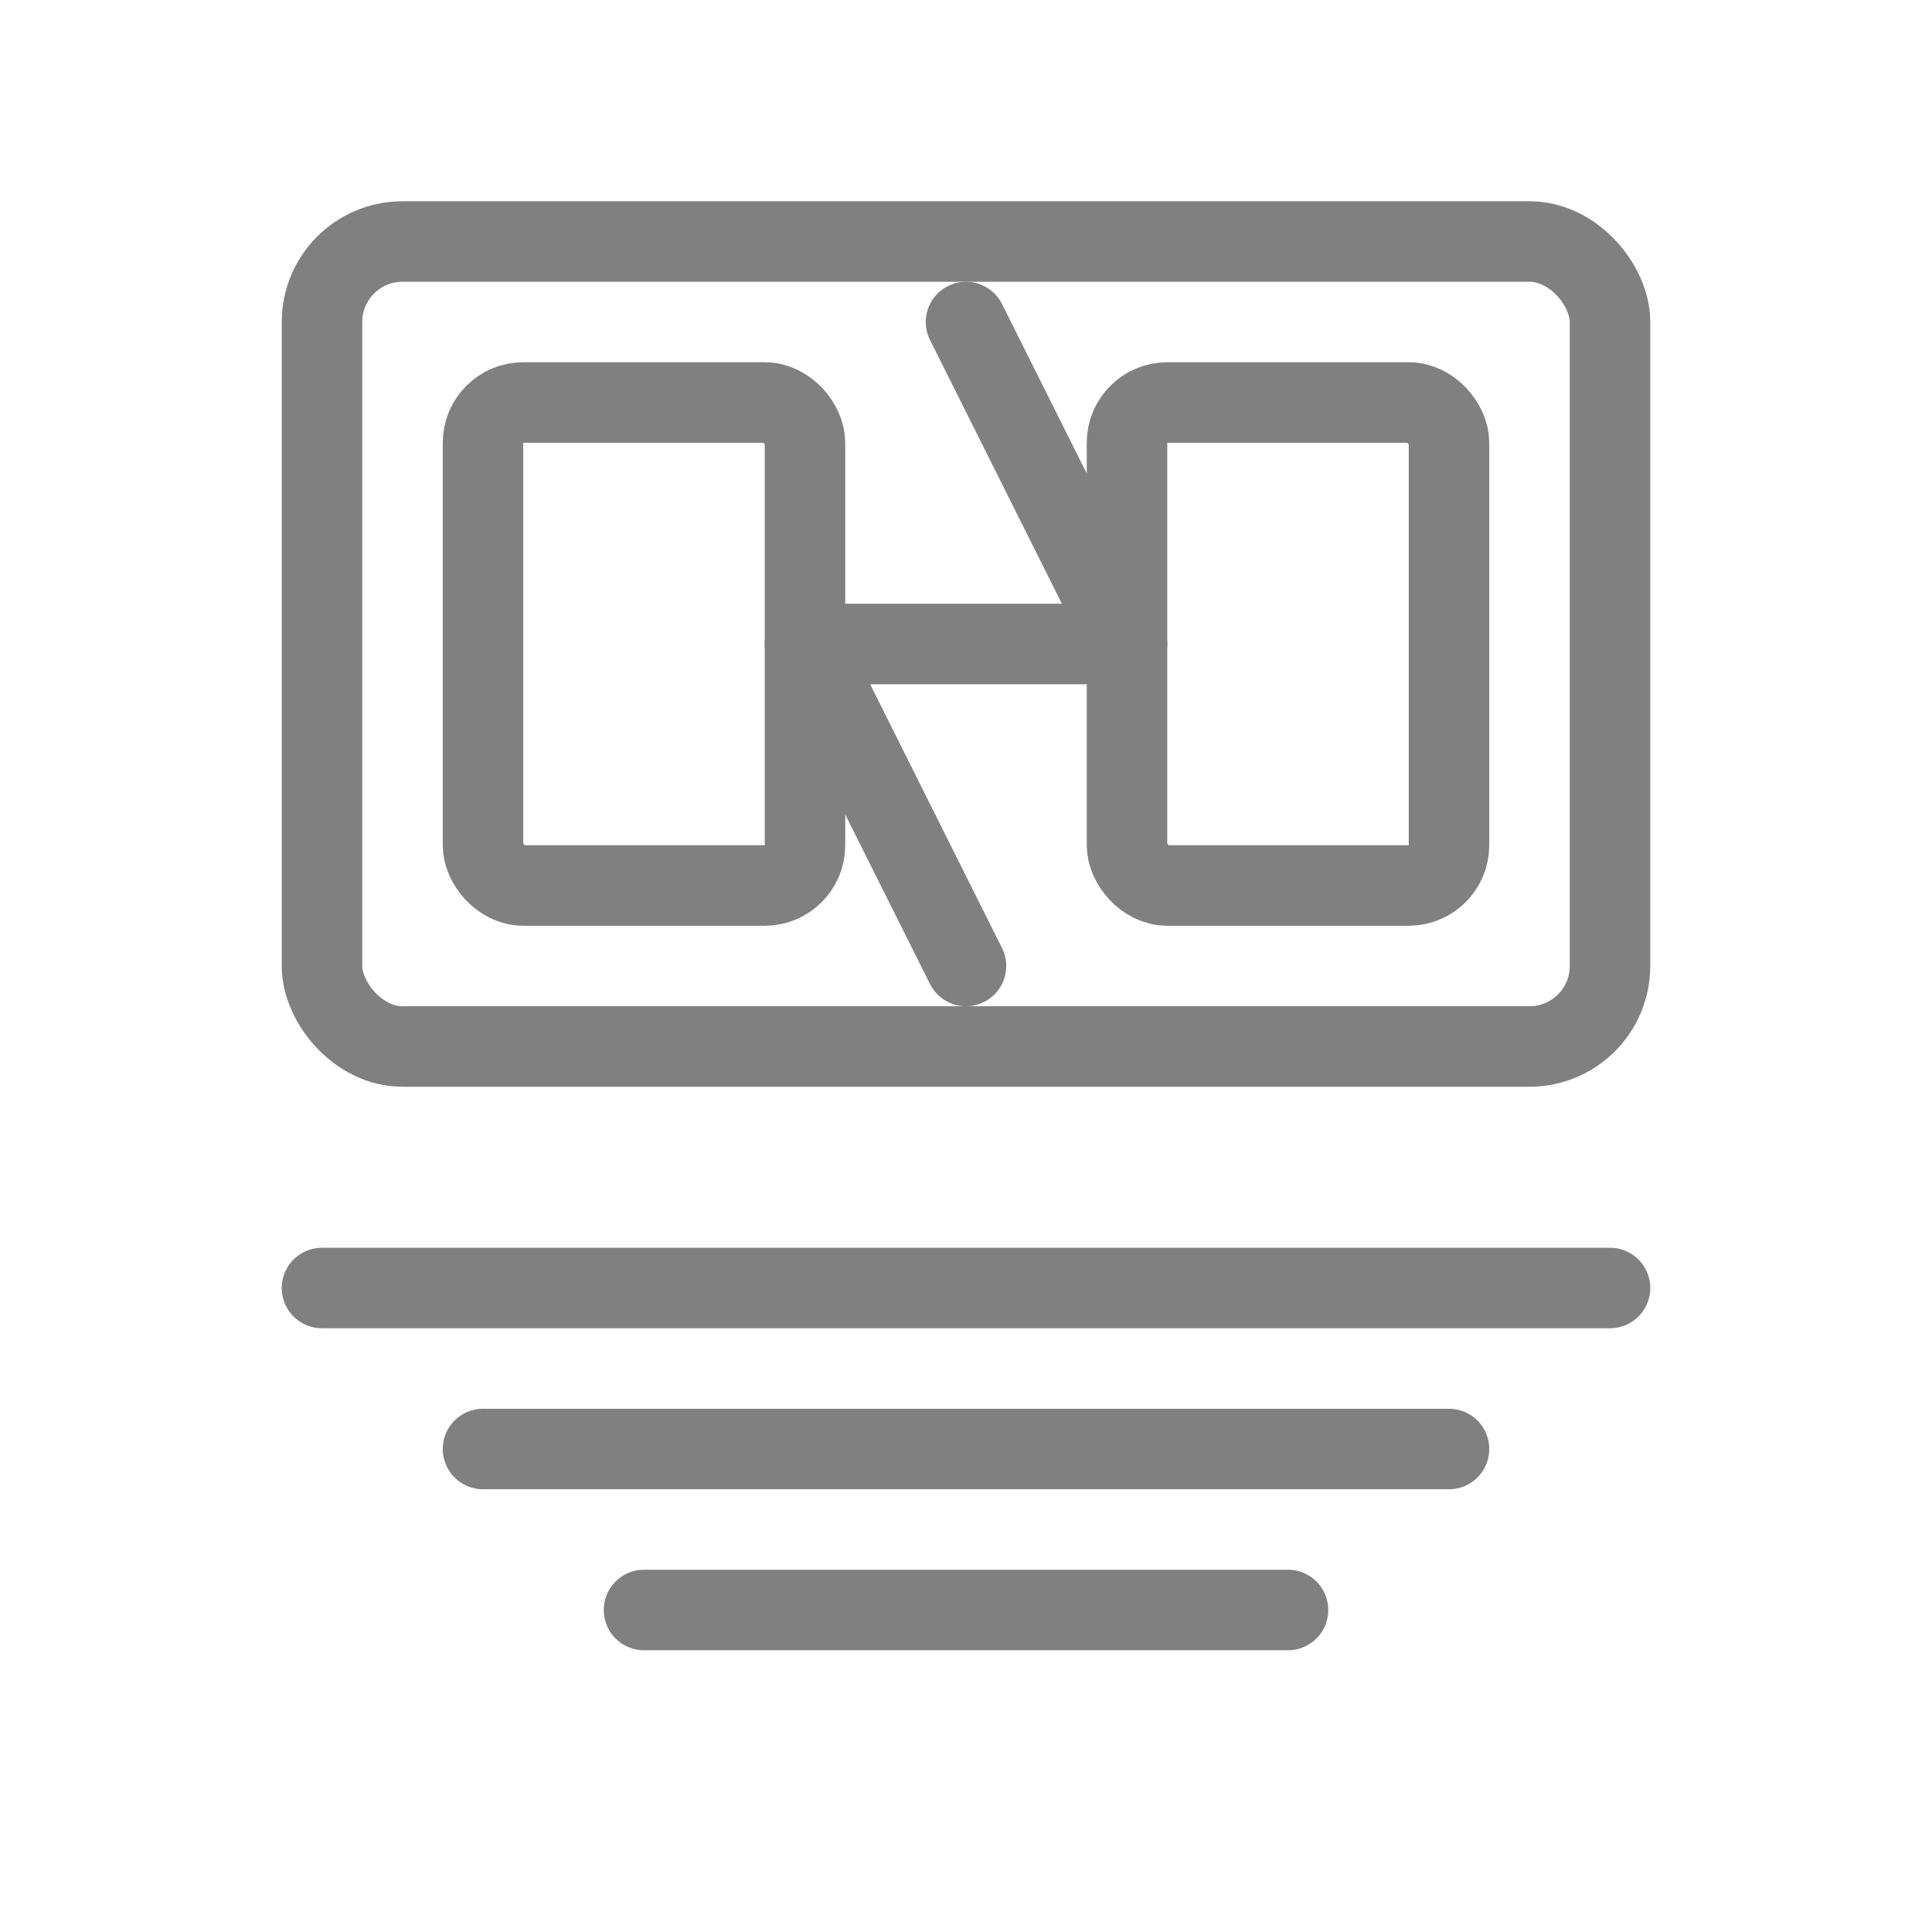
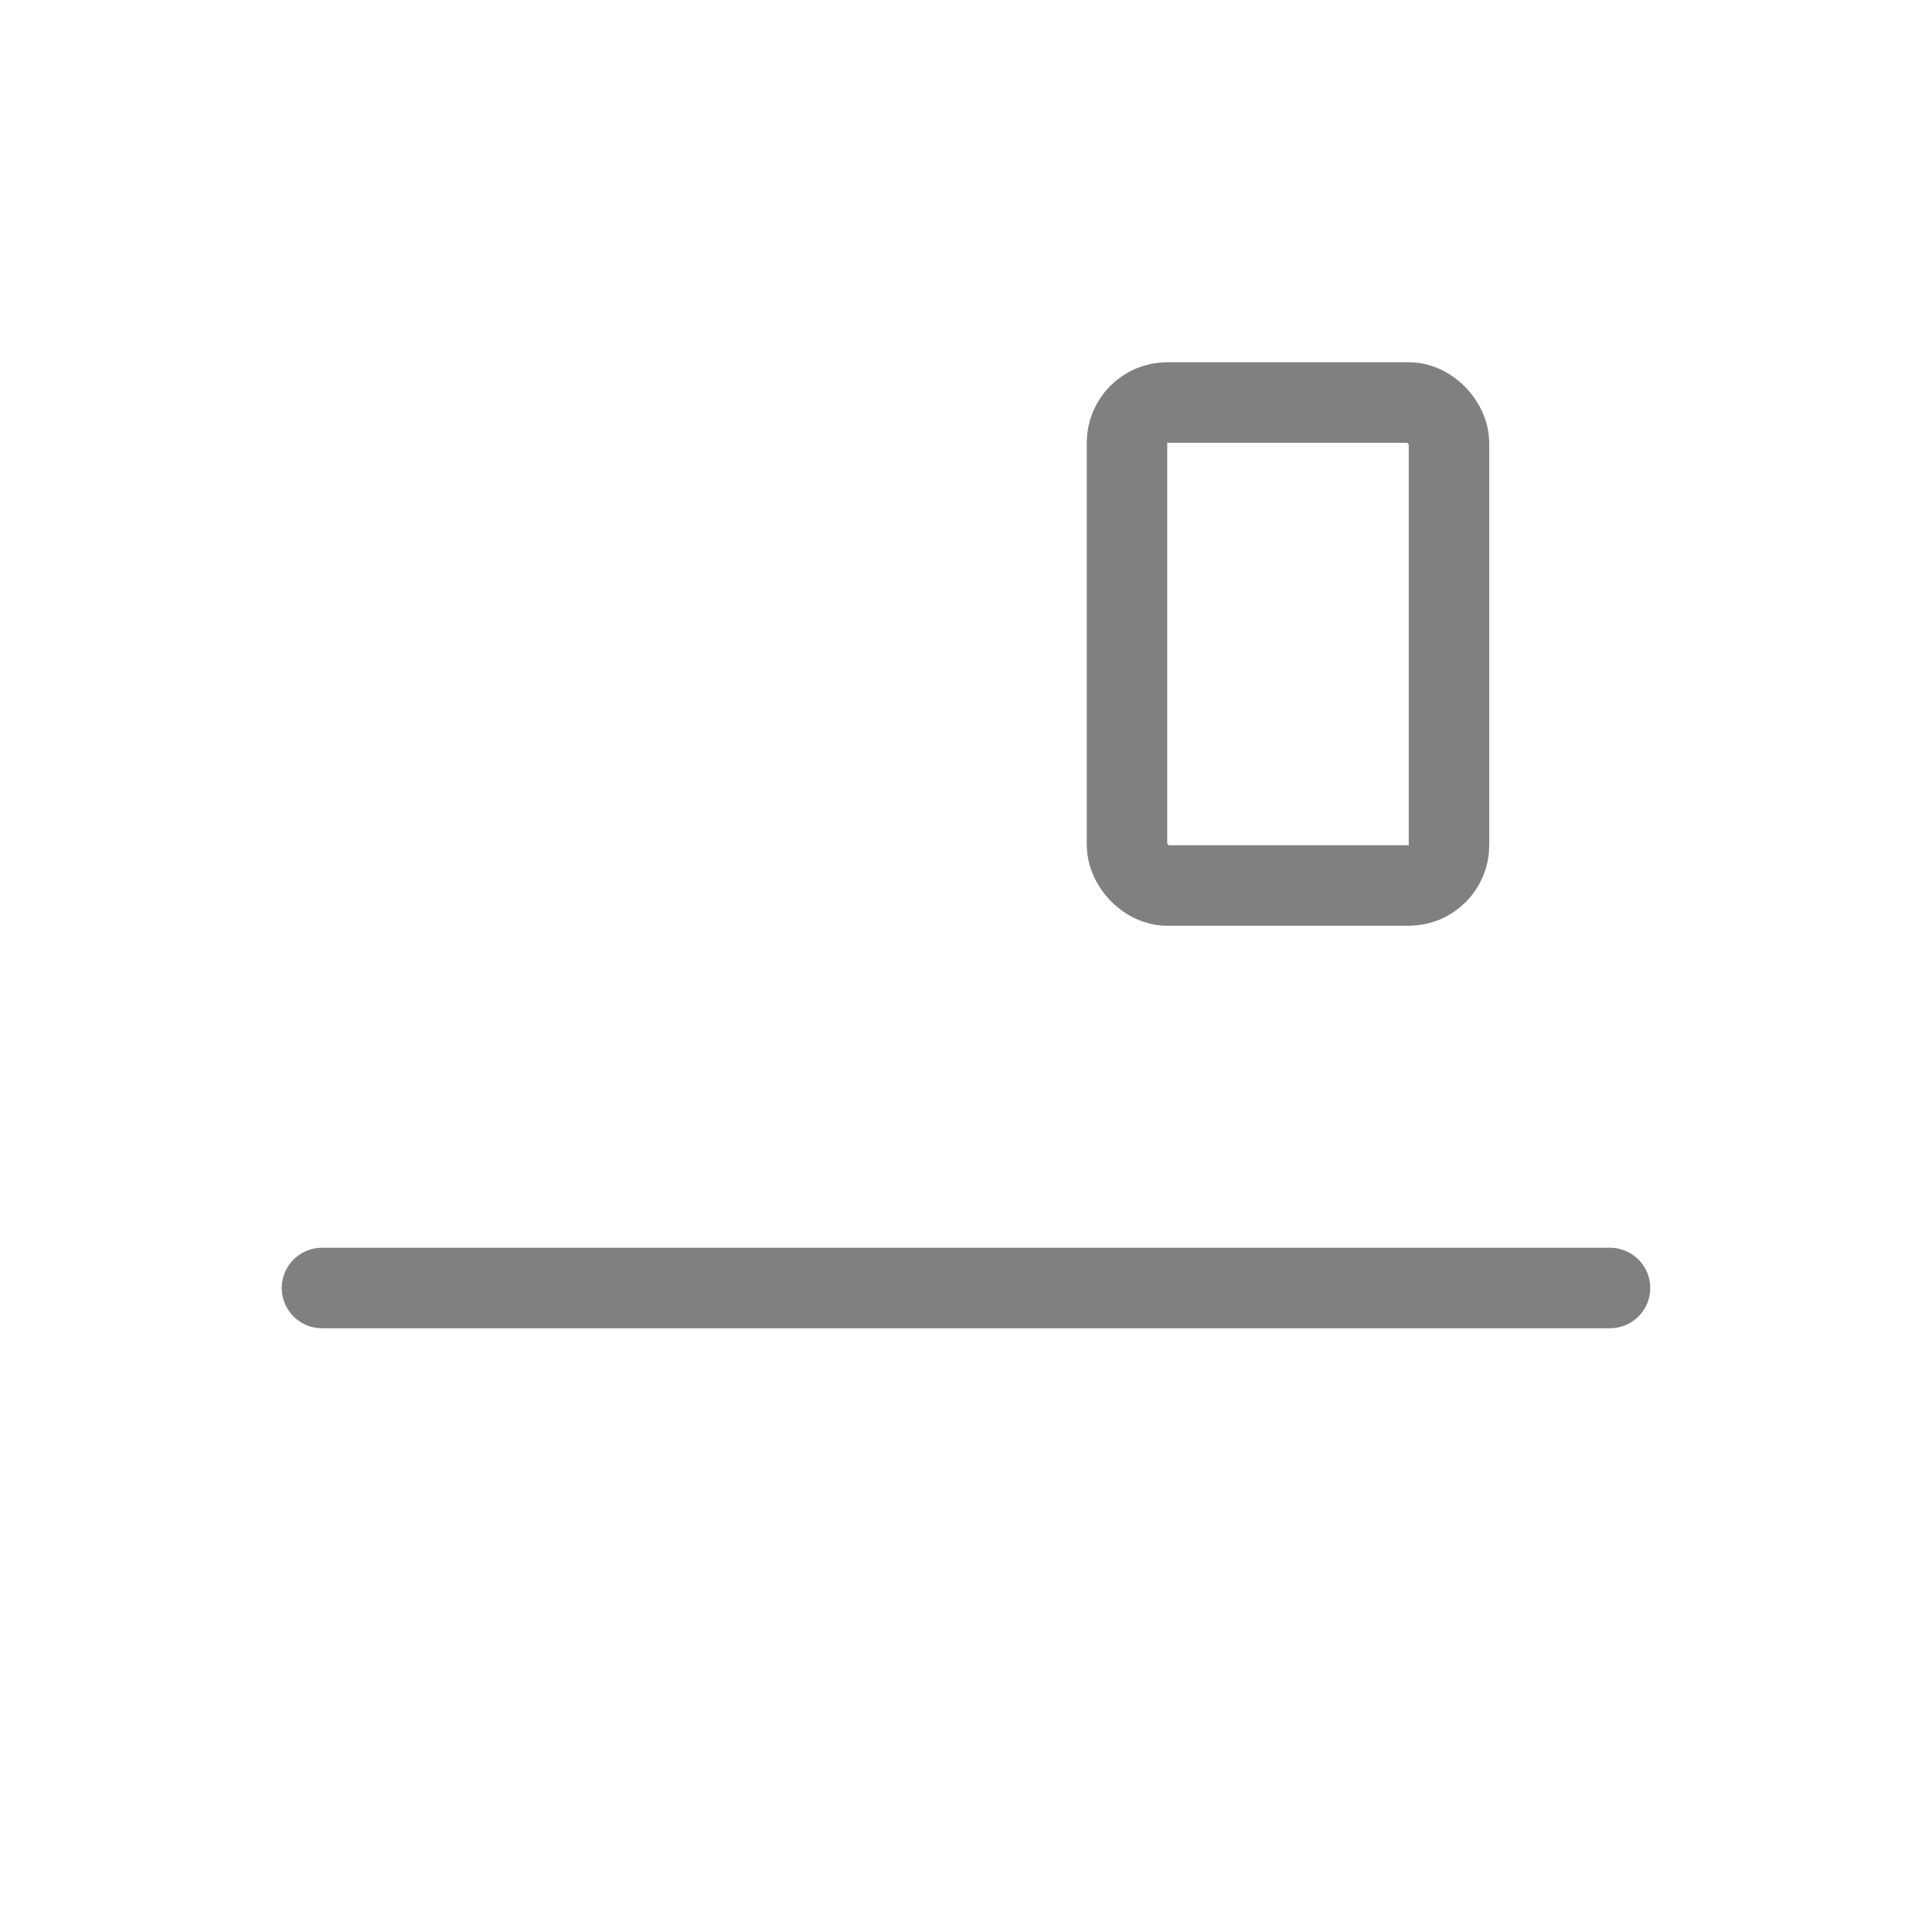
<svg xmlns="http://www.w3.org/2000/svg" viewBox="0 0 48 48">
-   <rect x="8" y="6" width="32" height="20" rx="2" fill="none" stroke="gray" stroke-width="2" stroke-linecap="round" stroke-linejoin="round" />
-   <rect x="12" y="10" width="8" height="12" rx="1" fill="none" stroke="gray" stroke-width="2" stroke-linecap="round" stroke-linejoin="round" />
  <rect x="28" y="10" width="8" height="12" rx="1" fill="none" stroke="gray" stroke-width="2" stroke-linecap="round" stroke-linejoin="round" />
-   <path d="M24 8L28 16H20L24 24" fill="none" stroke="gray" stroke-width="2" stroke-linecap="round" stroke-linejoin="round" />
  <line x1="8" y1="32" x2="40" y2="32" stroke="gray" stroke-width="2" stroke-linecap="round" />
-   <line x1="12" y1="36" x2="36" y2="36" stroke="gray" stroke-width="2" stroke-linecap="round" />
-   <line x1="16" y1="40" x2="32" y2="40" stroke="gray" stroke-width="2" stroke-linecap="round" />
</svg>